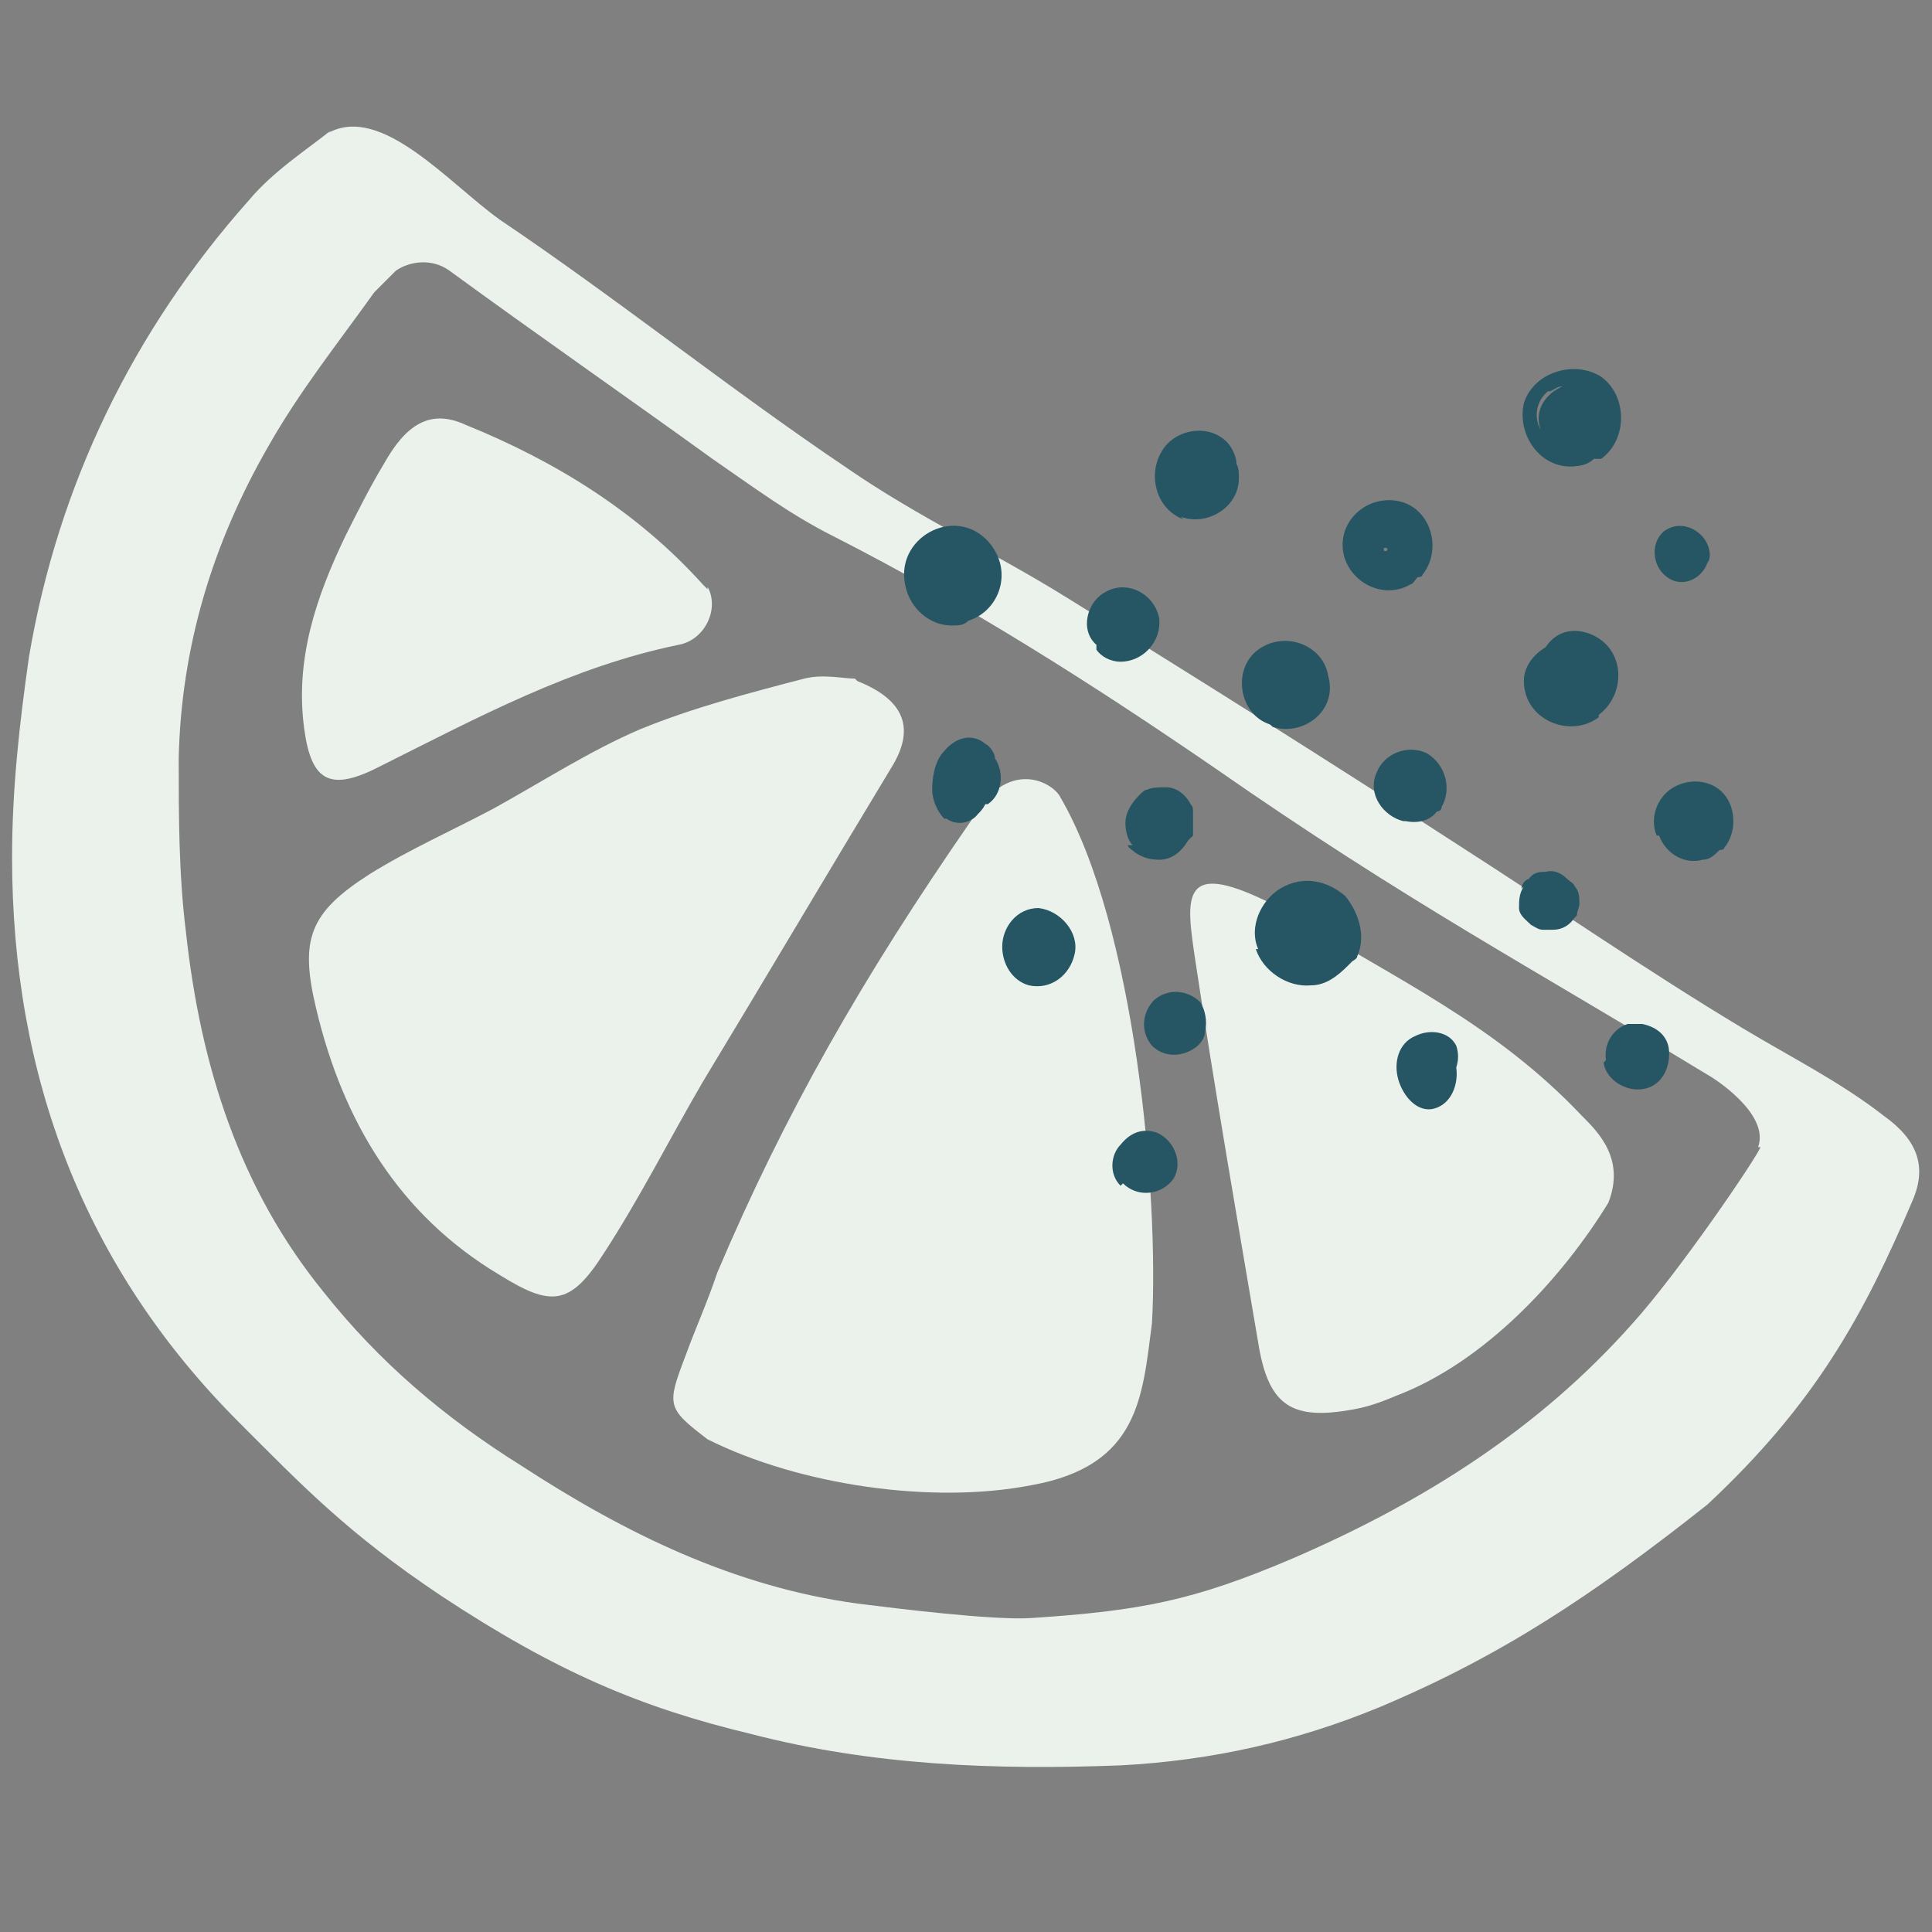
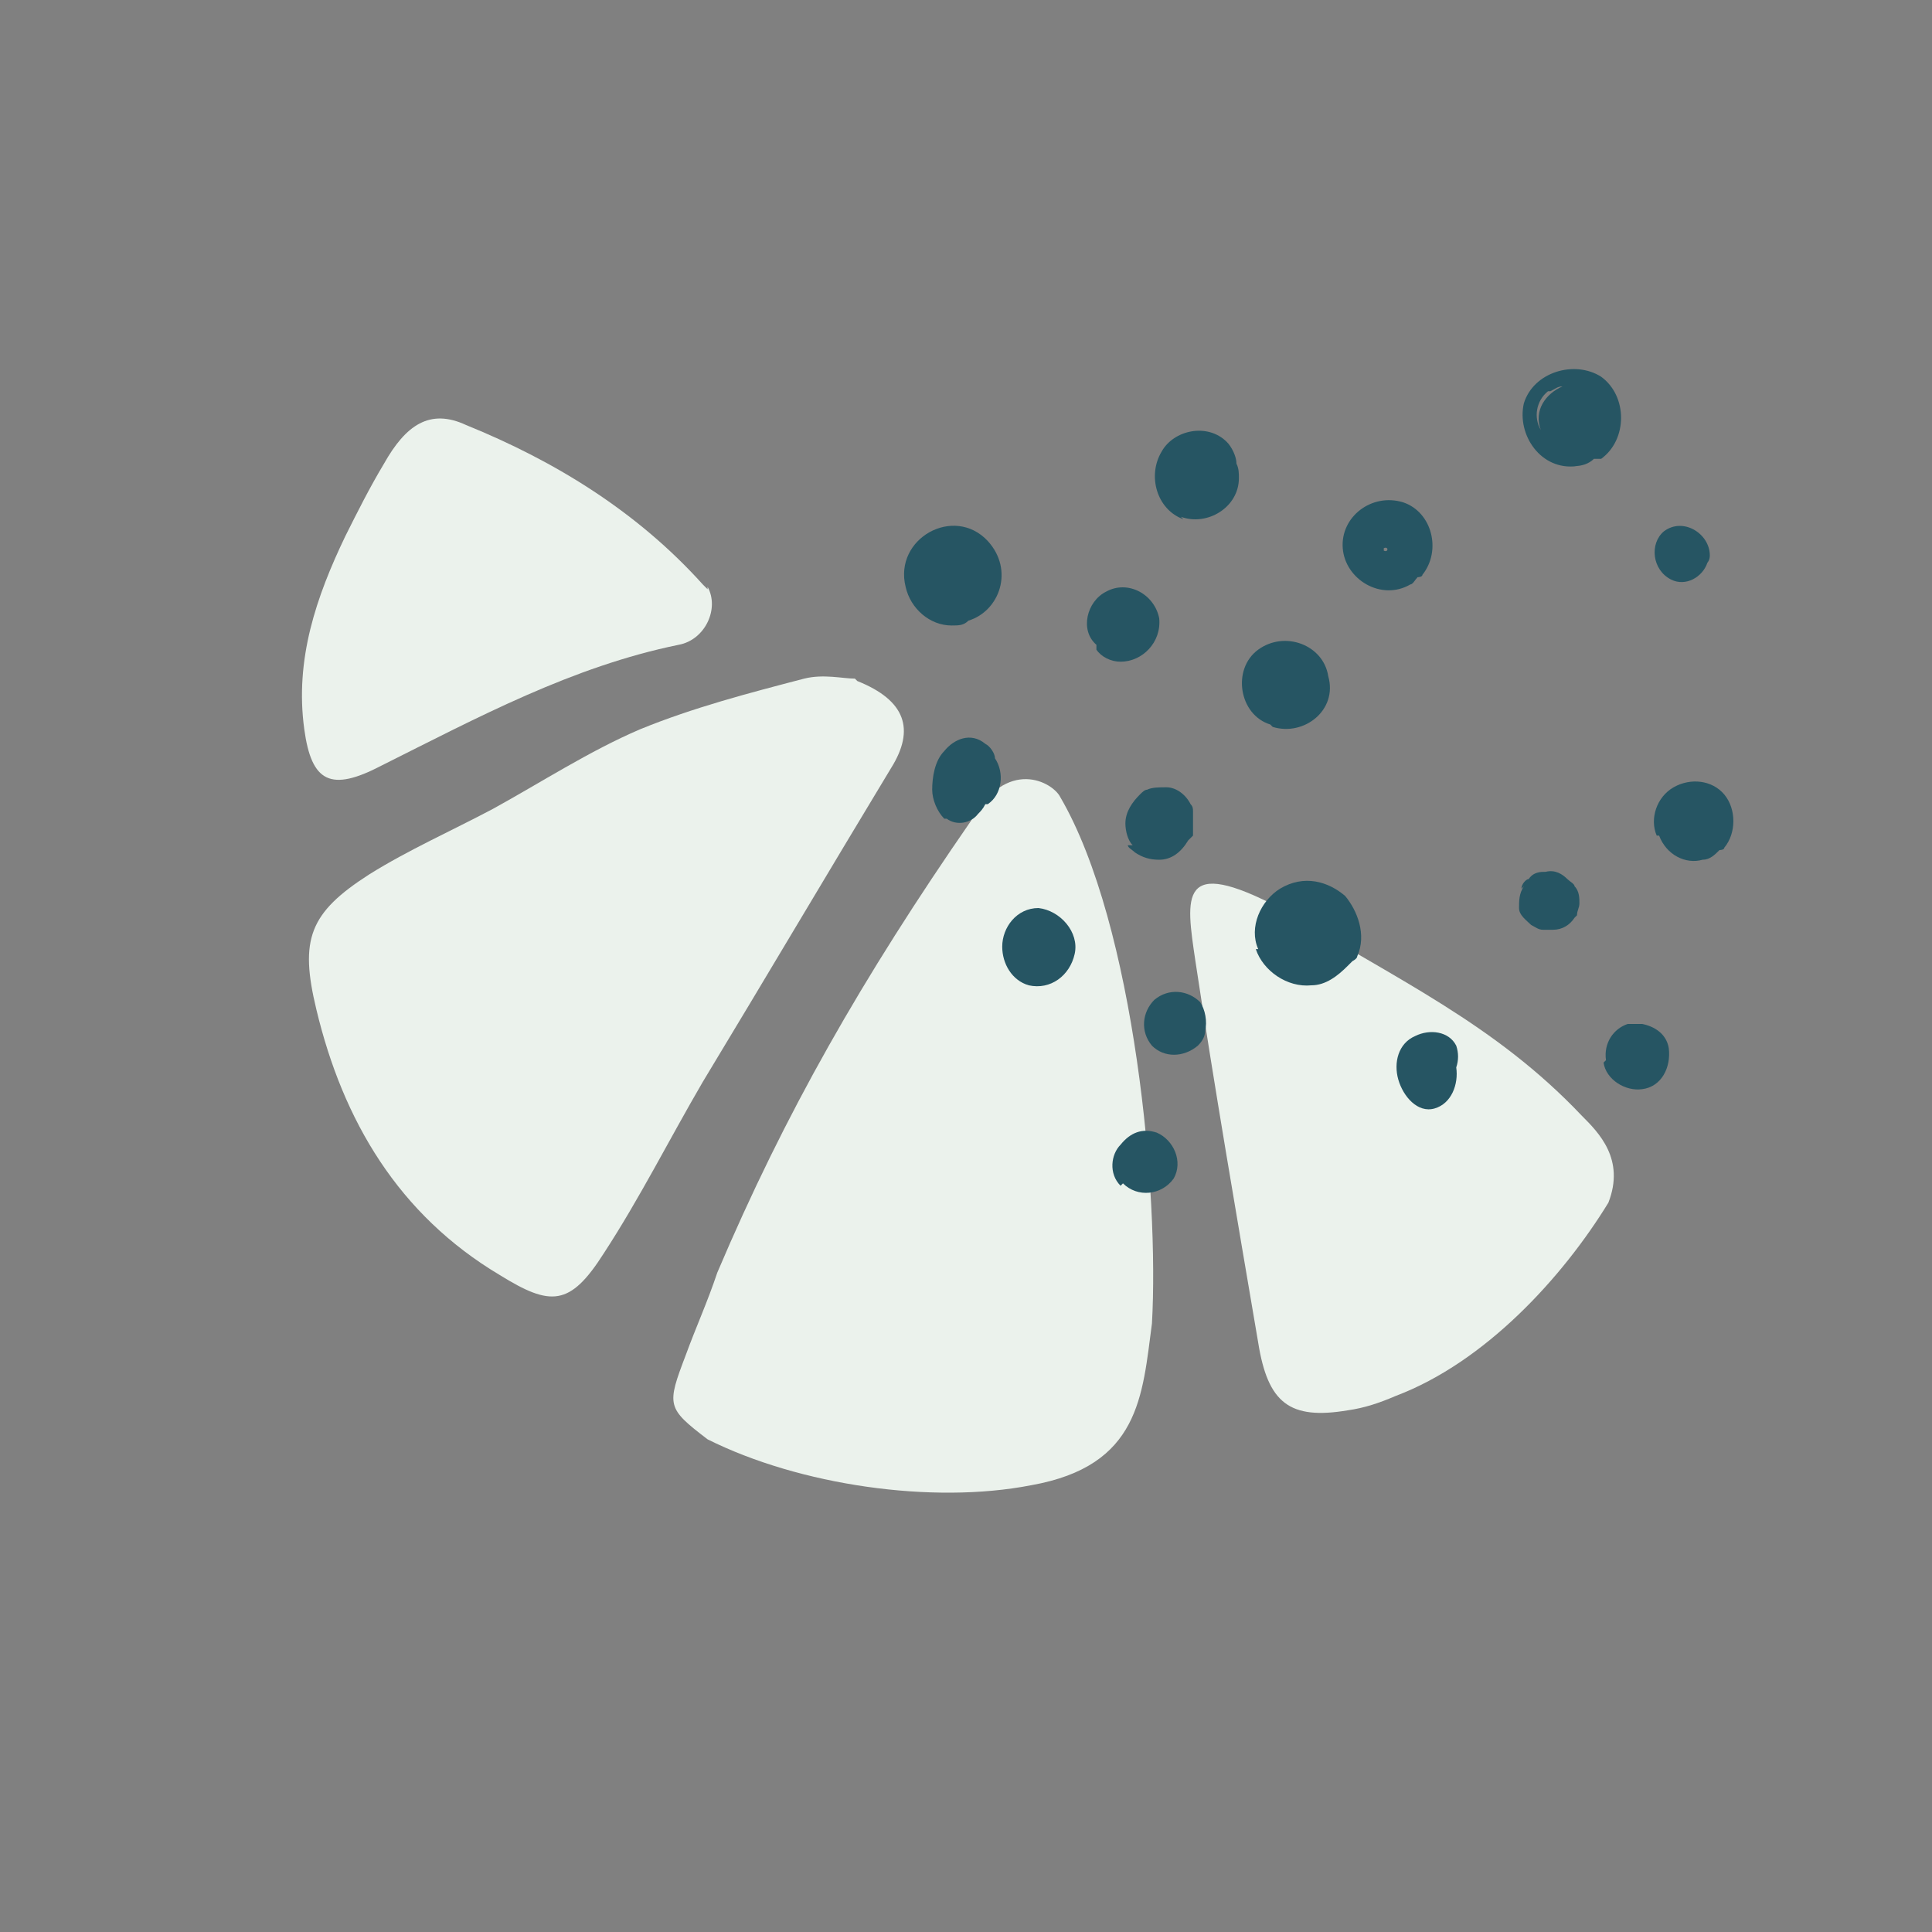
<svg xmlns="http://www.w3.org/2000/svg" id="Layer_1" version="1.1" viewBox="0 0 80 80">
  <rect x="0" y="0" width="80" height="80" fill="#808080" stroke="none" />
  <defs>
    <style>
      .st0 {
        fill: #265563;
      }

      .st1 {
        fill-rule: evenodd;
      }

      .st1, .st2 {
        fill: #ebf2ec;
      }
    </style>
  </defs>
  <g>
-     <path class="st1" d="M72.8,47.5c.5-1.4-1.9-2.9-2.1-3-7.4-4.5-12.5-7.2-20.4-12.7-5.1-3.5-10.3-6.8-15.8-9.6-1.8-.9-3.4-2.1-5-3.2-3.6-2.6-7.2-5.1-10.9-7.8-.7-.5-1.6-.4-2.2,0-.3.3-.6.6-.9.9-1.5,2.1-3.1,4.1-4.4,6.4-2.3,4-3.6,8.3-3.7,12.9,0,2.4,0,4.8.3,7.2.6,5.5,2.2,10.6,5.7,14.9,2.3,2.9,5,5.2,8.2,7.2,4.3,2.8,8.8,5,13.9,5.7,1.6.2,5.6.7,7.2.6,4.5-.3,6.7-.7,10.9-2.5,5.3-2.3,10.1-5.3,14-9.7,1.9-2.1,5.1-6.8,5.3-7.3ZM13.6,5.5c2.2-1.2,5,2.1,7.1,3.6,4.9,3.3,9.5,7,14.4,10.3,2.9,2,6.1,3.5,9,5.3,5.5,3.4,10.9,6.8,16.3,10.3,3.9,2.5,7.8,5.2,11.8,7.6,2,1.2,4,2.2,5.8,3.6,1.4,1,1.8,2.1,1.2,3.5-2,4.7-4,8.4-8.5,12.6-4.8,3.8-8.6,6.3-13.6,8.4-3.4,1.4-6.9,2.2-10.7,2.4-5.2.2-10.3,0-15.3-1.3-4.6-1.1-8.1-2.6-12.8-5.7-3.9-2.6-5.8-4.6-8.4-7.2C3.5,52.5.5,44.6.5,35.5c0-2.8.3-5.5.7-8.3,1.2-7.1,4.3-13.5,9.1-18.9,1-1.2,2.4-2.1,3.4-2.9Z" />
    <path class="st2" d="M29.7,52.7c2.8-6.6,6-12.2,10.5-18.7,1.5-2.7,3.4-1.6,3.7-1,3.1,5.3,4.1,16.5,3.8,21.8-.4,3-.5,5.9-5,6.7-4.1.8-9.6,0-13.4-1.9-1.7-1.3-1.7-1.4-.9-3.5.4-1.1.9-2.2,1.3-3.4Z" />
    <path class="st2" d="M35.5,28.2c2,.8,2.4,2,1.4,3.6-2.6,4.3-5.2,8.7-7.8,13-1.4,2.4-2.6,4.8-4.1,7.1-1.4,2.2-2.2,2.2-4.3.9-4.2-2.5-6.5-6.4-7.6-11-.7-2.9-.3-4,2.2-5.6,1.6-1,3.4-1.8,5.1-2.7,2-1.1,4-2.4,6.1-3.3,2.2-.9,4.5-1.5,6.8-2.1.8-.2,1.6,0,2.1,0Z" />
    <path class="st2" d="M66.6,49.8c-1.9,3.1-5.1,6.6-8.8,8-.7.3-1.3.5-2,.6-2.4.4-3.3-.3-3.7-2.8-.9-5.3-1.8-10.5-2.6-15.8-.4-2.7-.7-4.4,3.5-2.2,4.9,3,8.9,4.8,12.5,8.6.7.7,1.8,1.8,1.1,3.6Z" />
    <path class="st2" d="M29.3,24.3c.5.9-.1,2.2-1.2,2.4-4.4.9-8.3,3-12.3,5-2.1,1.1-2.9.7-3.2-1.5-.4-2.9.5-5.5,1.7-8,.5-1,1-2,1.6-3,.9-1.6,1.9-2.3,3.4-1.6,3.7,1.5,7.1,3.6,9.8,6.6,0,0,.1.1.2.2Z" />
  </g>
  <g>
    <path class="st0" d="M57.9,44.7c.2.7.8,1.4,1.5,1.2.7-.2,1-1,.9-1.7.1-.3.1-.6,0-.9-.3-.6-1.1-.7-1.7-.4-.7.3-.9,1.1-.7,1.8Z" />
    <path class="st0" d="M66.4,44c.1.7.9,1.2,1.6,1.1.8-.1,1.2-.9,1.1-1.7-.1-.6-.6-.9-1.1-1,0,0-.1,0-.2,0,0,0,0,0,0,0,0,0-.2,0-.2,0,0,0,0,0,0,0,0,0-.1,0-.2,0-.6.2-1,.8-.9,1.5Z" />
    <path class="st0" d="M63.1,36.7c-.2.3-.2.6-.2.9,0,.3.3.5.5.7.2.1.3.2.5.2.1,0,.3,0,.4,0,.4,0,.7-.2.9-.5,0,0,0,0,.1-.1,0-.2.1-.3.1-.5,0-.2,0-.5-.2-.7,0-.1-.2-.2-.3-.3-.2-.2-.5-.4-.9-.3-.2,0-.5,0-.7.3-.1,0-.3.2-.3.4Z" />
    <path class="st0" d="M52,39.3c.3.9,1.3,1.6,2.3,1.5.6,0,1.1-.4,1.5-.8,0,0,.1-.1.2-.2,0,0,.2-.1.2-.2.4-.9,0-1.9-.5-2.5,0,0,0,0,0,0-.7-.6-1.7-.9-2.7-.3-.8.5-1.3,1.6-.9,2.5Z" />
    <path class="st0" d="M47.7,43.3c.5.5,1.3.5,1.9,0,.2-.2.3-.4.3-.6.1-.4,0-.9-.2-1.2-.5-.5-1.3-.6-1.9-.1-.5.5-.6,1.3-.1,1.9Z" />
    <path class="st0" d="M46.5,49c.6.6,1.6.5,2.1-.2.4-.7,0-1.6-.7-1.9-.6-.2-1.1,0-1.5.5-.4.4-.5,1.2,0,1.7Z" />
    <path class="st0" d="M42.6,40.8c.9.2,1.7-.4,1.9-1.3.2-.9-.6-1.8-1.5-1.9-.9,0-1.5.8-1.5,1.6,0,0,0,0,0,0,0,.7.4,1.4,1.1,1.6Z" />
    <path class="st0" d="M46.7,35c0,.1.2.2.3.3,0,0,0,0,0,0,0,0,0,0,0,0,.3.2.6.3,1,.3.5,0,.9-.3,1.2-.8,0,0,.1-.1.2-.2,0-.2,0-.3,0-.5,0-.2,0-.3,0-.5,0-.1,0-.2-.1-.3-.2-.4-.6-.7-1-.7-.3,0-.6,0-.8.1,0,0,0,0,0,0-.1,0-.2.1-.3.2-.3.3-.6.7-.6,1.2,0,.3.1.7.3.9Z" />
    <path class="st0" d="M39.2,33.9c.4.3,1,.2,1.3-.2.1-.1.2-.2.3-.4,0,0,0,0,.1,0,.6-.4.7-1.3.3-1.9,0-.2-.2-.5-.4-.6-.6-.5-1.3-.2-1.7.3-.4.4-.5,1.1-.5,1.6,0,.4.2.9.5,1.2Z" />
    <path class="st0" d="M45.4,26.9s0,0,0,0c.2.3.6.5,1,.5.9,0,1.7-.8,1.6-1.8-.2-1-1.3-1.6-2.2-1.1-.8.4-1.1,1.6-.4,2.2Z" />
    <path class="st0" d="M37.5,24.3c.2.9,1,1.6,1.9,1.6.3,0,.5,0,.7-.2,1.3-.4,1.9-2.1.8-3.3-1.4-1.5-3.9-.1-3.4,1.9Z" />
    <path class="st0" d="M52.7,30.1c1.3.4,2.7-.7,2.3-2.1-.2-1.3-1.8-1.9-2.9-1.1-1.1.8-.8,2.7.5,3.1Z" />
-     <path class="st0" d="M58.2,34c.5.1,1,0,1.3-.4,0,0,.2,0,.2-.2.4-.7.2-1.7-.6-2.2-.8-.4-1.8,0-2.1.8-.4.9.3,1.8,1.1,2Z" />
-     <path class="st0" d="M66.2,29.6c1.2-.9,1.1-2.9-.5-3.4-.7-.2-1.3,0-1.7.6-.5.3-.9.8-.9,1.4,0,1.6,1.9,2.4,3.1,1.5Z" />
    <path class="st0" d="M68.7,34.6c.3.8,1.1,1.2,1.8,1,.3,0,.5-.2.7-.4,0,0,.2,0,.2-.1.5-.6.5-1.6,0-2.2-.5-.6-1.4-.7-2.1-.3-.7.4-1,1.3-.7,2Z" />
    <path class="st0" d="M58.4,24.2c.1,0,.2-.2.3-.3,0,0,.2,0,.2-.1.8-1,.4-2.6-.8-3-1.3-.4-2.6.6-2.5,1.9.1,1.3,1.6,2.2,2.8,1.5ZM57.3,22.7s0,0,0,0c0,0,0,0,0,0,.2-.1.2.2,0,.1Z" />
    <path class="st0" d="M48.9,21.4c1.1.4,2.4-.4,2.4-1.6,0-.2,0-.4-.1-.6,0-.3-.2-.7-.4-.9-.8-.8-2.2-.5-2.7.4-.6,1-.2,2.4.9,2.8Z" />
    <path class="st0" d="M65.2,19.3c.3,0,.6-.1.8-.3,0,0,.2,0,.3,0,1.1-.8,1.1-2.6,0-3.4-1.1-.7-2.8-.2-3.2,1.1-.3,1.3.7,2.8,2.2,2.6ZM64.2,16.2c.2-.1.3-.2.5-.2-.7.3-1.2,1-.9,1.8-.3-.5-.2-1.2.3-1.6Z" />
    <path class="st0" d="M69.2,24c.6.3,1.3-.1,1.5-.7,0,0,.1-.1.1-.3,0-.9-1.1-1.6-1.9-1-.6.5-.5,1.6.3,2Z" />
  </g>
</svg>